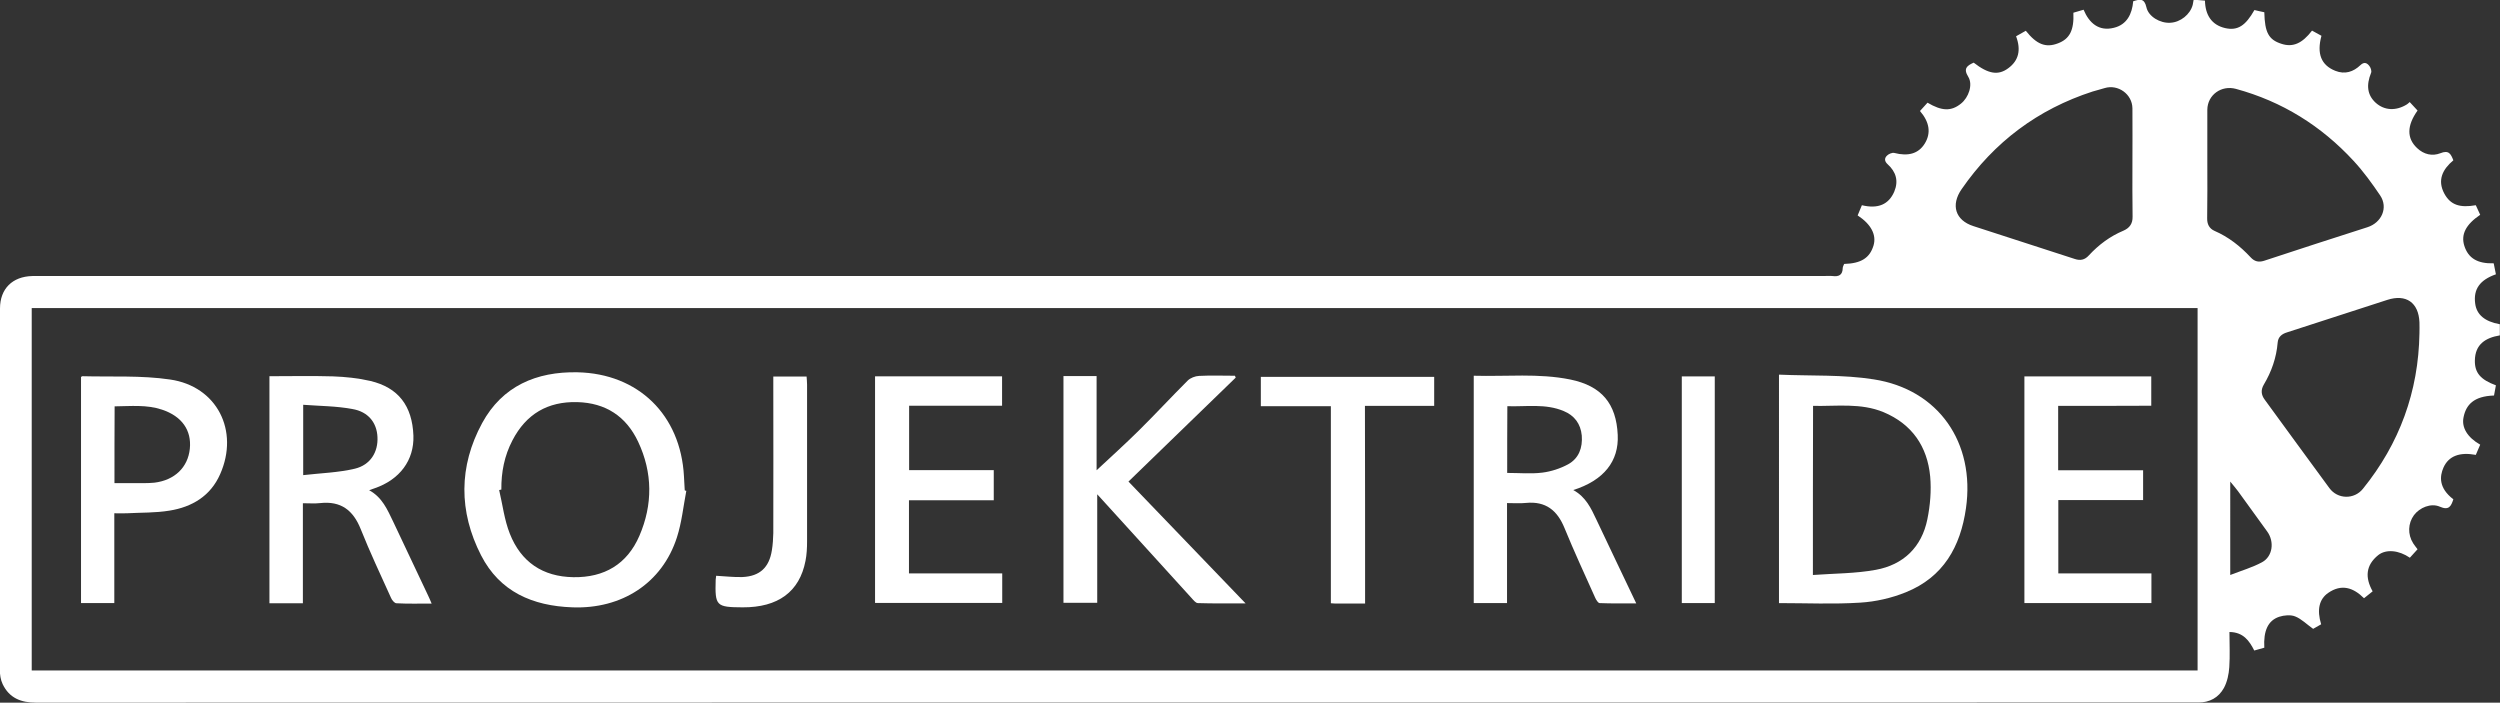
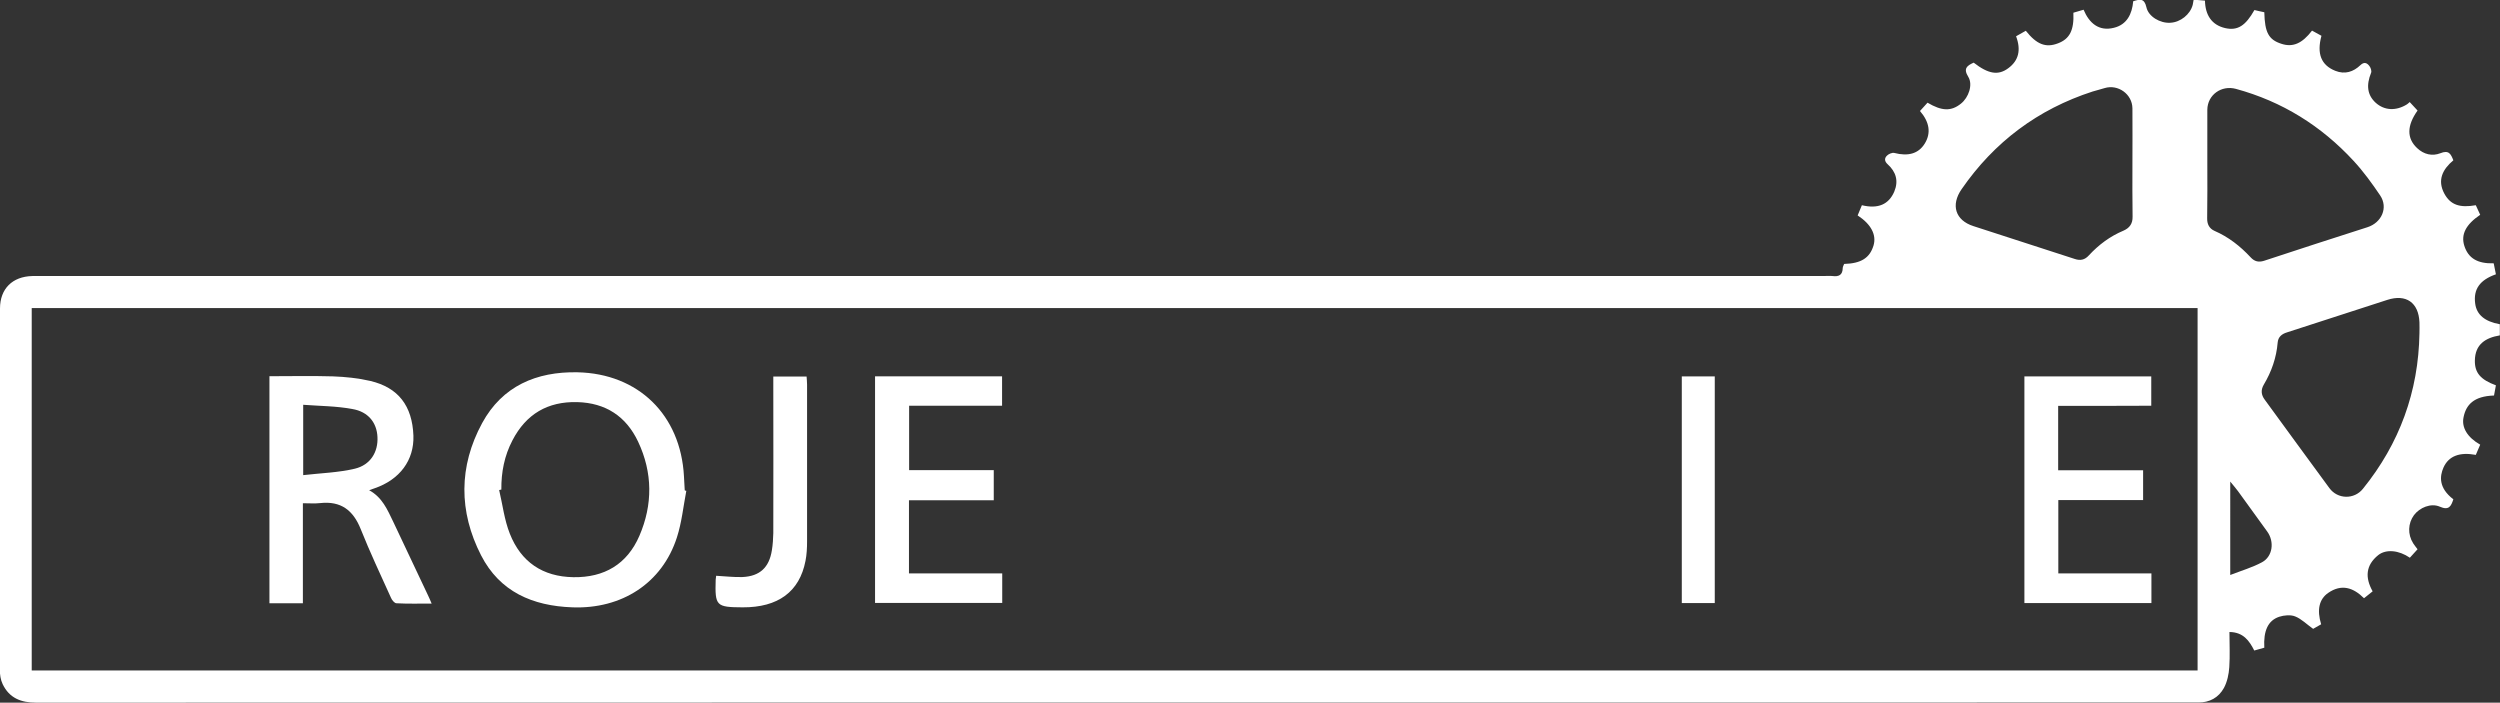
<svg xmlns="http://www.w3.org/2000/svg" version="1.1" id="Layer_1" x="0px" y="0px" viewBox="0 0 1592.2 447.5" style="enable-background:new 0 0 1592.2 447.5;" xml:space="preserve">
  <rect x="0" y="0" width="1592.2" height="447.5" fill="#333333" stroke="none" />
  <style type="text/css">
	.st0{fill:#FFFFFF;}
</style>
  <g>
    <path class="st0" d="M1174.5,168.1c10.8-0.3,16.3-3.8,18.7-11.7c2-6.7-1.4-13.5-10.1-19.2c0.9-2.1,1.8-4.3,2.7-6.5   c10.3,2.5,17.1-0.5,20.6-8.6c2.9-6.9,1.1-12.7-4.2-17.5c-2-1.8-2.2-3.8-0.4-5.5c1.1-1.1,3.3-2,4.6-1.7c8.9,2.3,15.4,0.5,19.4-5.9   c4.1-6.6,3.2-13.6-3-20.8c1.6-1.7,3.2-3.5,4.8-5.3c9.1,5.4,15.1,5.6,21.3,0.6c4.9-3.9,7.7-12,4.7-17c-3.4-5.4-0.8-7.2,3.4-9.1   c9.4,7.3,15.7,8.3,22.1,3.5c6.5-4.8,8.2-11.5,4.9-20.3c2-1.1,4.1-2.3,6.2-3.5c6.9,8.7,12.7,11,20.5,8c7.4-2.8,10.3-8.3,9.8-19.5   c1.9-0.6,3.9-1.2,6.5-1.9c3.6,8.6,9.8,13.9,19.3,11.5c8.3-2,11.6-8.8,12.3-16.9c4.1-1.3,7.1-2.1,8.4,3.8c1.3,6,8.8,10.3,15.2,9.9   c6.5-0.3,12.7-5.3,14.3-11.4c0.2-0.9,0.4-1.9,0.6-3.3c2.5,0.2,4.7,0.4,7.2,0.6c0.2,9.1,4.2,15.5,12.9,17.5c8,1.8,13-1.6,18.6-11.5   c2.1,0.5,4.2,1,6.3,1.4c0.3,13,2.8,17.5,10.9,20.1c7.3,2.4,13.2-0.2,19.5-8.4c2,1.1,4,2.2,6,3.3c-3.1,11.4-0.2,18.7,8.8,22.3   c6.2,2.5,11.6,0.6,16-3.6c2.5-2.4,4.3-1.3,5.7,0.5c0.9,1.1,1.6,3.3,1.1,4.4c-3.2,7.9-2.4,14.2,3,19.1c5.5,4.9,12.8,5.3,19.8,1   c0.5-0.3,1-0.8,1.8-1.5c1.8,1.9,3.4,3.7,5,5.4c-6.9,9.7-6.9,17.7-0.3,23.9c4.3,4.1,9.7,5.3,14.8,3.3c5.4-2.2,6.7,0.4,8.3,4.5   c-6.8,5.7-10.4,12.6-5.7,21.3c3.9,7.1,9.8,9.1,20,7.3c0.9,2,1.9,4.1,2.8,6.1c-9.2,6.2-12.4,12.6-10.1,19.8   c2.5,7.8,8.3,11.4,18.7,11.1c0.5,2.3,1,4.7,1.4,7c-10.2,3.6-14.4,9.4-13.2,18.6c0.9,7.1,6.1,11.5,15.7,13.2c0,2.2,0,4.5,0,7.1   c-9,1.5-15.8,5.6-15.9,16.1c-0.1,7.7,3.6,12.1,13.4,15.7c-0.4,2.1-0.8,4.3-1.2,6.5c-12.9,0.4-17.8,5.9-19.4,13.8   c-1.4,6.6,2.5,12.9,10.6,17.5c-0.9,2.1-1.9,4.3-2.8,6.5c-10.3-1.9-17.3,0.7-20.6,8.1c-2.4,5.5-3.2,12.9,6.3,20.2   c-1.4,4.2-2.7,7.3-8.6,4.7c-5.7-2.5-12.9,0.6-16.5,5.4c-3.8,5.2-4.1,12.2-0.5,17.9c0.8,1.2,1.7,2.4,2.8,3.8   c-1.6,1.8-3.3,3.6-4.9,5.4c-7-4.8-15.1-5.6-20.1-1.7c-8.1,6.5-8.5,14.4-3.6,23.1c-1.9,1.5-3.6,2.8-5.5,4.4   c-6.9-6.9-14.4-9.2-22.8-3.4c-5.8,4-7.3,10.8-4.5,20c-1.9,1.1-3.9,2.2-5.1,2.9c-4.1-2.9-7.4-6.3-11.4-7.9   c-2.9-1.2-7.1-0.8-10.2,0.2c-7.2,2.4-10.1,9-9.5,19.7c-1.9,0.6-4,1.1-6.4,1.8c-3.1-6.1-6.9-11.7-15.8-11.8c0,7.6,0.4,15-0.1,22.4   c-0.3,4.5-1.3,9.3-3.4,13.2c-3.4,6.2-9.2,9.4-16.5,9.3c-1.2,0-2.3,0-3.5,0c-457.8,0-915.7,0-1373.5,0.1c-9.6,0-17-3-21.2-11.8   c-1.3-2.7-1.8-6.1-1.8-9.2C0,349.9,0,273.2,0,196.5c0-12.6,7.9-20.4,20.6-20.7c2.5-0.1,5,0,7.5,0c377.7,0,755.3,0,1133,0   c2,0,4-0.2,6,0c4,0.5,6.4-0.6,6.5-5.1C1173.6,169.9,1174.2,168.9,1174.5,168.1z M20.2,427c460.1,0,919.8,0,1379.4,0   c0-77.2,0-153.9,0-230.8c-460,0-919.6,0-1379.4,0C20.2,273.3,20.2,349.9,20.2,427z M1358.1,104c0-11.7,0.1-23.3,0-35   c-0.1-9-9.1-15.5-17.7-12.9c-2.5,0.8-5.1,1.4-7.7,2.2c-34.8,11.3-62.6,32.1-83.4,62.2c-7,10.1-4,19.8,7.5,23.5   c21.5,7,43,13.9,64.5,20.9c3.5,1.2,6.4,0.7,9-2.2c6.3-6.8,13.5-12.2,22.1-15.8c3.9-1.7,5.9-4.5,5.8-8.9   C1358,126.7,1358.1,115.3,1358.1,104z M1405.8,103.9c0,11.7,0.1,23.3-0.1,35c-0.1,3.8,1.3,6.6,4.6,8.1c9,3.9,16.5,9.8,23.1,16.9   c2.4,2.6,5,3.3,8.5,2.2c21.9-7.2,43.9-14.4,65.9-21.4c9-2.9,13.3-12.4,8.1-20.2c-5.2-7.7-10.7-15.3-17-22.1   c-20.6-22.3-45.5-37.8-74.9-45.8c-9.2-2.5-18.1,3.8-18.2,13.3C1405.8,81.2,1405.8,92.6,1405.8,103.9z M1540.9,212.3   c0-2.3,0.1-4.7,0-7c-0.5-12.6-8.5-18.2-20.5-14.3c-21.3,6.9-42.6,13.8-63.9,20.7c-3.2,1-5.6,2.8-5.9,6.5   c-0.8,9.6-3.9,18.5-8.8,26.7c-2,3.4-1.8,6.5,0.6,9.7c13.7,18.7,27.3,37.5,41.1,56.2c5.3,7.3,15.9,7.4,21.4,0.5   C1528.2,282.5,1540.3,249.4,1540.9,212.3z M1420.4,366.2c7.2-2.8,14.1-4.8,20.2-8.1c6.9-3.7,8-13.1,3.4-19.5   c-6.2-8.6-12.4-17.2-18.6-25.7c-1.4-1.9-2.9-3.6-5-6.2C1420.4,327,1420.4,346,1420.4,366.2z" />
    <path class="st0" d="M437.1,312.6c-1.9,9.9-2.9,20.1-6,29.7c-9.4,29.1-35.1,45.7-66.6,44.5c-25.3-0.9-46.2-9.9-58.1-33.1   c-14.3-27.9-14.3-56.7,0.7-84.3c12.8-23.5,34.5-32.8,60.6-32.3c38.9,0.8,65.8,27.2,67.9,66.2c0.2,3,0.3,6,0.5,9   C436.4,312.5,436.8,312.5,437.1,312.6z M319.3,311.8c-0.5,0.1-0.9,0.2-1.4,0.3c2.2,9.3,3.3,19,6.8,27.8c7.1,18,20.9,27.4,40.5,27.7   c19.7,0.3,34.2-8.3,42-26.3c8.6-19.9,8.5-40.3-0.8-60c-7.6-16.1-20.6-24.7-38.7-25.2c-18.9-0.5-32.6,7.6-41.3,24.3   C321.2,290.3,319.2,300.8,319.3,311.8z" />
-     <path class="st0" d="M1133,238.6c20.5,0.9,40.7-0.1,60.3,3c41.4,6.4,64.7,40.4,58.8,82c-3.5,24.7-14.5,44-38.3,53.6   c-9.1,3.7-19.2,6-29,6.6c-17.1,1.1-34.3,0.3-51.8,0.3C1133,336.1,1133,288.1,1133,238.6z M1154.6,366.2c13.7-1,27.1-0.9,40.1-3.3   c17.5-3.2,29.2-14.4,32.8-32.2c1.8-8.8,2.6-18.2,1.8-27.2c-1.8-19.2-11.6-33.4-29.7-41c-14.5-6-29.7-3.7-44.9-4   C1154.6,294.3,1154.6,329.4,1154.6,366.2z" />
    <path class="st0" d="M235.1,312.2c8.4,4.6,11.6,12.4,15.2,19.8c7.5,15.8,15,31.6,22.4,47.4c0.7,1.4,1.3,2.9,2.2,5   c-7.9,0-15.2,0.2-22.5-0.2c-1.2-0.1-2.8-2-3.4-3.5c-6.6-14.6-13.4-29-19.3-43.8c-4.8-12-12.6-17.9-25.7-16.5   c-3.5,0.4-7,0.1-11.1,0.1c0,21.3,0,42.3,0,63.7c-7.4,0-14.1,0-21.3,0c0-48.1,0-96.1,0-144.6c13.6,0,27.1-0.3,40.5,0.1   c7.9,0.3,16,1.1,23.7,2.9c17.9,4.2,26.8,15.9,27.5,34.9c0.5,15.6-8.7,28-24.8,33.5C237.6,311.3,236.7,311.6,235.1,312.2z    M193.1,257.8c0,15.5,0,29.4,0,44.8c11.4-1.3,22.4-1.6,32.9-4.1c10-2.4,14.9-10.7,14.4-20.2c-0.4-9-5.8-16.1-16-17.8   C214.3,258.6,203.8,258.6,193.1,257.8z" />
-     <path class="st0" d="M1002,312.1c8,4.4,11.3,11.6,14.6,18.6c8.3,17.6,16.7,35.1,25.5,53.6c-8.3,0-15.8,0.1-23.3-0.2   c-1,0-2.3-2.1-2.9-3.5c-6.6-14.7-13.4-29.4-19.5-44.3c-4.6-11.3-12-17.2-24.5-16c-3.8,0.4-7.6,0.1-12.1,0.1c0,21.4,0,42.4,0,63.7   c-7.4,0-14.1,0-21.2,0c0-48.2,0-96.2,0-144.8c20.7,0.6,41.3-1.7,61.5,2.4c20,4.1,29.3,15.4,30.2,35.3   C1031.1,293.7,1021.5,305.9,1002,312.1z M959.9,301.2c7.8,0,15.2,0.7,22.4-0.2c5.6-0.7,11.4-2.6,16.4-5.3   c6.9-3.8,9.3-10.6,8.7-18.3c-0.7-7.5-4.7-12.8-11.5-15.6c-11.6-4.9-23.8-2.7-35.9-3.1C959.9,273.1,959.9,286.9,959.9,301.2z" />
-     <path class="st0" d="M787,240.5c-22.7,22-45.3,43.9-68.3,66.2c25.5,26.5,49.6,51.6,74.6,77.6c-11,0-20.7,0.1-30.4-0.2   c-1.4,0-2.9-2-4.1-3.3c-18.3-20.1-36.6-40.2-54.8-60.3c-1.5-1.6-2.9-3.2-5.2-5.7c0,23.6,0,46.3,0,69.1c-7.5,0-14.2,0-21.5,0   c0-48,0-96,0-144.4c6.9,0,13.6,0,21.1,0c0,20.3,0,40.6,0,60c8.9-8.3,18.1-16.6,26.9-25.3c10.5-10.4,20.6-21.3,31.1-31.8   c1.7-1.7,4.8-2.9,7.3-3c7.6-0.4,15.2-0.1,22.8-0.1C786.7,239.8,786.9,240.2,787,240.5z" />
    <path class="st0" d="M638.2,258.4c-19.7,0-39.3,0-59.2,0c0,13.8,0,27.2,0,41c17.8,0,35.6,0,53.9,0c0,6.5,0,12.5,0,19.2   c-17.9,0-35.8,0-54,0c0,15.7,0,30.9,0,46.6c19.7,0,39.4,0,59.4,0c0,6.5,0,12.5,0,18.8c-26.8,0-53.7,0-81,0c0-47.9,0-96,0-144.3   c27,0,53.8,0,80.9,0C638.2,245.9,638.2,251.9,638.2,258.4z" />
    <path class="st0" d="M1310.8,258.5c0,13.9,0,27.1,0,41c18,0,35.9,0,54.1,0c0,6.5,0,12.4,0,19c-18,0-35.9,0-54,0   c0,15.9,0,31.1,0,46.7c19.8,0,39.4,0,59.3,0c0,6.5,0,12.5,0,18.9c-26.9,0-53.7,0-80.9,0c0-48,0-96,0-144.4c26.9,0,53.6,0,80.8,0   c0,6,0,12.1,0,18.7C1350.5,258.5,1330.8,258.5,1310.8,258.5z" />
-     <path class="st0" d="M72.8,326.9c0,19.3,0,38.1,0,57.2c-7.2,0-14,0-21.2,0c0-48,0-96,0-144c0.3-0.2,0.6-0.5,0.9-0.5   c18.6,0.5,37.5-0.6,55.8,2.1c29.9,4.3,44.2,32.6,31.9,60.3c-6.1,13.9-17.9,20.9-32.2,23.2c-9,1.5-18.2,1.2-27.3,1.7   C78.2,327,75.7,326.9,72.8,326.9z M72.9,307.7c6.7,0,12.8,0,19,0c2.2,0,4.3-0.1,6.5-0.3c12.9-1.6,21.3-9.8,22.5-21.6   c1.2-11.8-5.1-20.7-17.7-24.9c-9.8-3.3-19.9-2.2-30.2-2.1C72.9,275.1,72.9,291,72.9,307.7z" />
-     <path class="st0" d="M869.4,384.4c-6.9,0-12.9,0-18.9,0c-0.8,0-1.6-0.1-2.9-0.2c0-41.8,0-83.4,0-125.5c-15.1,0-29.6,0-44.6,0   c0-6.4,0-12.4,0-18.7c36.7,0,73.4,0,110.4,0c0,6,0,11.9,0,18.5c-14.4,0-29,0-44.1,0C869.4,300.6,869.4,342.2,869.4,384.4z" />
    <path class="st0" d="M456.1,366.7c5.9,0.3,11.4,1,16.8,0.8c11-0.5,17-6.1,18.7-17.1c0.6-3.6,0.8-7.3,0.9-10.9   c0.1-31.3,0-62.6,0-93.9c0-1.8,0-3.6,0-5.8c7.1,0,13.9,0,21.2,0c0.1,1.6,0.3,3.4,0.3,5.1c0,33.3,0,66.6,0,99.9   c0,4.1-0.2,8.4-1,12.4c-3.8,19.7-17.5,29.7-40,29.6c-16.9-0.1-17.7-0.8-17.2-17.6C455.9,368.5,456,367.6,456.1,366.7z" />
    <path class="st0" d="M1092.1,384.1c-7.1,0-13.9,0-21,0c0-48.2,0-96.1,0-144.4c7,0,13.8,0,21,0   C1092.1,287.7,1092.1,335.7,1092.1,384.1z" />
  </g>
</svg>